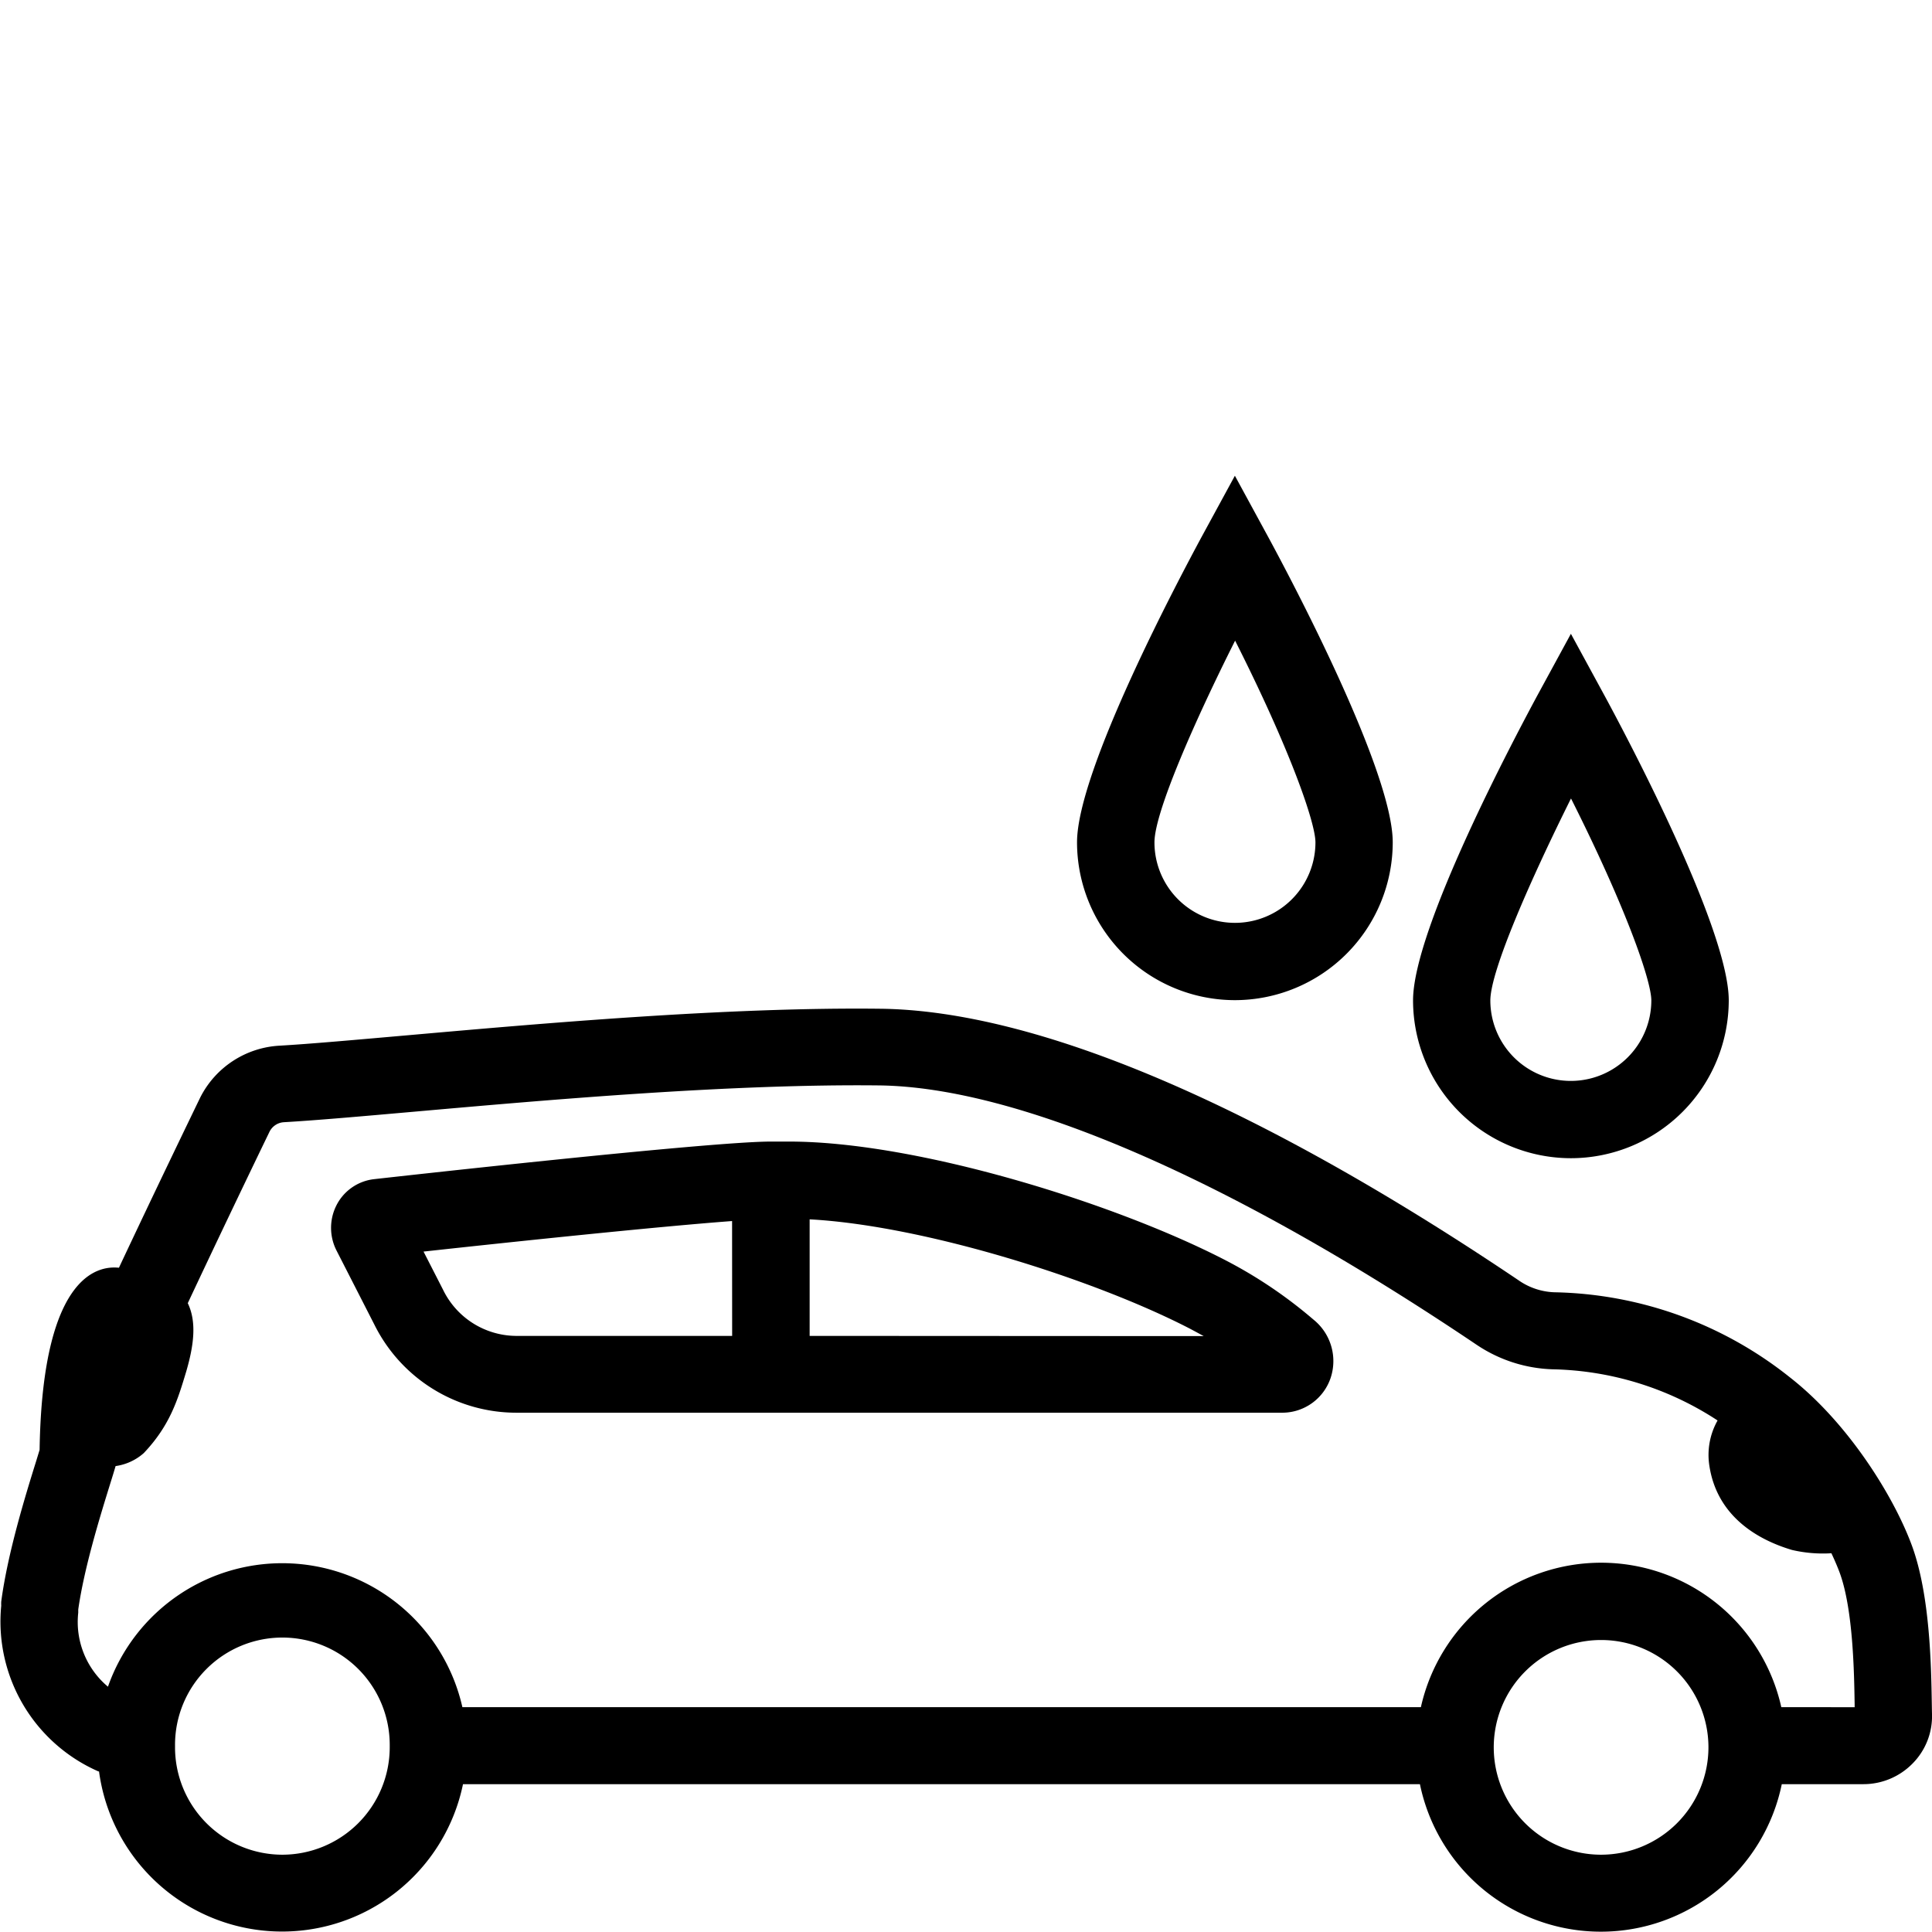
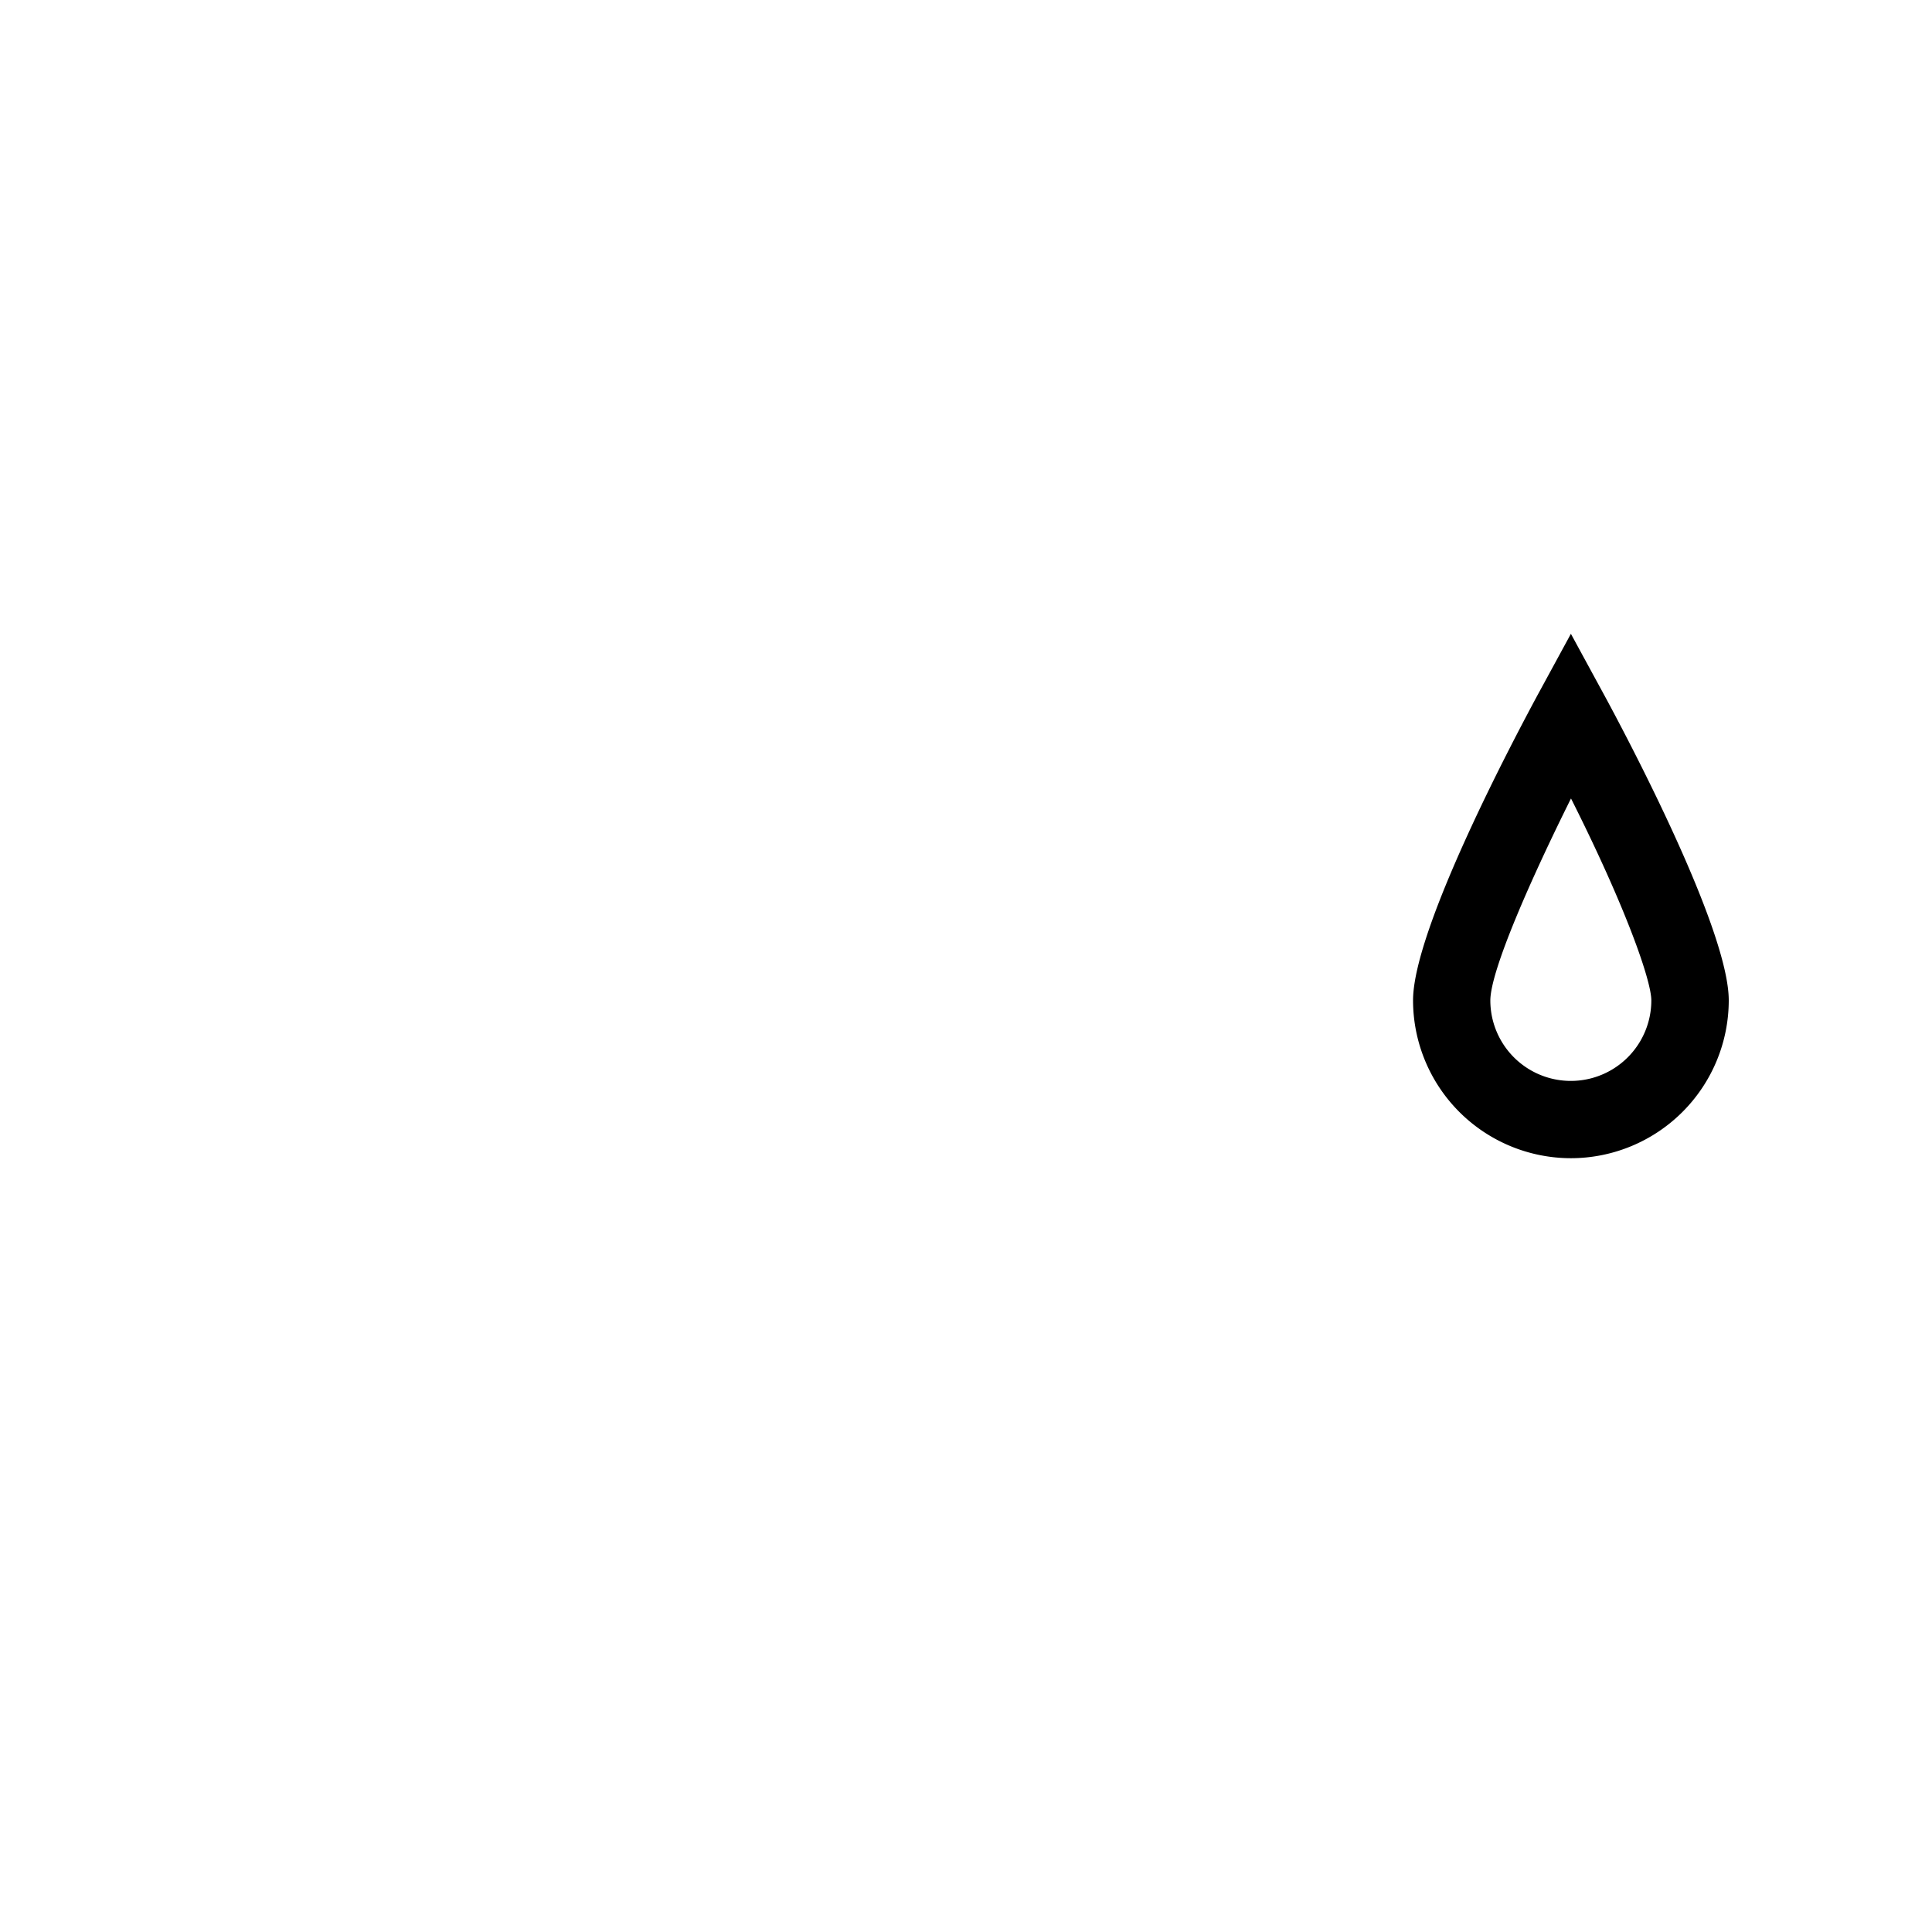
<svg xmlns="http://www.w3.org/2000/svg" id="pictos" viewBox="0 0 283.46 283.46">
  <title>MV23fev_exeCARMILApictoSERVICEnonMarchand_N_</title>
-   <path d="M283.43,249.87c-.09-5.55-.27-15.88-2.91-23.08s-9.34-18-17.85-24.66a57.11,57.11,0,0,0-34.62-12.53,9.75,9.75,0,0,1-5.09-1.65l-.1-.07C184.46,162,152,148.22,129.05,148c-22.36-.25-49.37,2.14-69.09,3.88-7.74.68-14.42,1.28-18.94,1.54A13.89,13.89,0,0,0,29.39,161c-1.1,2.28-6.56,13.55-11.94,25-2.19-.21-11.22-.28-11.64,26.72l-.5,1.64c-1.56,5-4.18,13.47-5.13,20.63a6,6,0,0,0,0,.6A24,24,0,0,0,14.44,259.9l.09,0a27.1,27.1,0,0,0,53.4,1.87h140.4a27.1,27.1,0,0,0,53.09,0h12a10.08,10.08,0,0,0,7.16-3,9.85,9.85,0,0,0,2.88-7.29C283.45,251.06,283.44,250.5,283.43,249.87Zm-242,22.25a15.77,15.77,0,0,1-15.75-15.75h0q0-.16,0-.33a15.75,15.75,0,0,1,31.5-.06c0,.05,0,.11,0,.16s0,.19,0,.28A15.78,15.78,0,0,1,41.4,272.12Zm193.48,0a15.75,15.75,0,1,1,15.75-15.75A15.77,15.77,0,0,1,234.88,272.12Zm26.44-21.65a27.09,27.09,0,0,0-52.88,0H67.84a27.1,27.1,0,0,0-52-3,12.38,12.38,0,0,1-4.36-10.86c0-.17,0-.32,0-.46.87-6.15,3.25-13.82,4.68-18.43.33-1.05.6-1.93.8-2.62a7.88,7.88,0,0,0,4.13-1.9c3.88-4.09,5-7.88,6.24-12,1.11-3.81,1.55-7.25.22-10,4.05-8.63,8.53-18,12-25.17a2.53,2.53,0,0,1,2.09-1.38c4.72-.27,11.48-.87,19.31-1.56,19.48-1.72,46.16-4.08,68-3.84,20.45.23,51.57,13.73,87.62,38l.12.08a21.13,21.13,0,0,0,11.08,3.57A45.78,45.78,0,0,1,252,208.41a10.28,10.28,0,0,0-1.2,6.67c1.13,7.35,7,10.81,12.13,12.33a20,20,0,0,0,5.77.48c.47,1,.87,1.93,1.2,2.81,2,5.4,2.14,14.83,2.21,19.37,0,.14,0,.28,0,.41Z" />
-   <path d="M192.76,193.65l-.25-.21a67.23,67.23,0,0,0-12.71-8.54c-16.18-8.37-45.25-17.41-64-17.41h-2.74c-9,0-56.16,5.29-58.22,5.52a7.08,7.08,0,0,0-5.56,4,7.32,7.32,0,0,0,.08,6.44l5.56,10.88a23.26,23.26,0,0,0,20.73,12.94l37.42,0h0l75.15,0a7.49,7.49,0,0,0,7-5.08A7.81,7.81,0,0,0,192.76,193.65ZM107.42,196l-31.77,0A12,12,0,0,1,65,189.22v0l-2.86-5.59c13.06-1.43,34.4-3.67,45.27-4.48Zm11.37,0v-17.1c16.65.89,41.62,8.71,55.81,16.05q1,.53,2,1.08Z" />
-   <path d="M181.19,146.74a23.18,23.18,0,0,0,23.15-23.15c0-10.56-15.13-39-18.16-44.6l-5-9.19-5,9.19c-3,5.59-18.16,34-18.16,44.6A23.18,23.18,0,0,0,181.19,146.74Zm0-52.79C189.3,110,193,120.71,193,123.59a11.81,11.81,0,1,1-23.62,0C169.38,119.19,175.3,105.76,181.21,94Z" />
  <path d="M230.49,169.93a23.18,23.18,0,0,0,23.15-23.15c0-10.56-15.13-39-18.16-44.6l-5-9.19-5,9.19c-3,5.59-18.16,34-18.16,44.6A23.18,23.18,0,0,0,230.49,169.93Zm0-52.79c8.09,16.07,11.79,26.76,11.79,29.64a11.81,11.81,0,0,1-23.62,0C218.68,142.39,224.59,129,230.5,117.14Z" />
</svg>